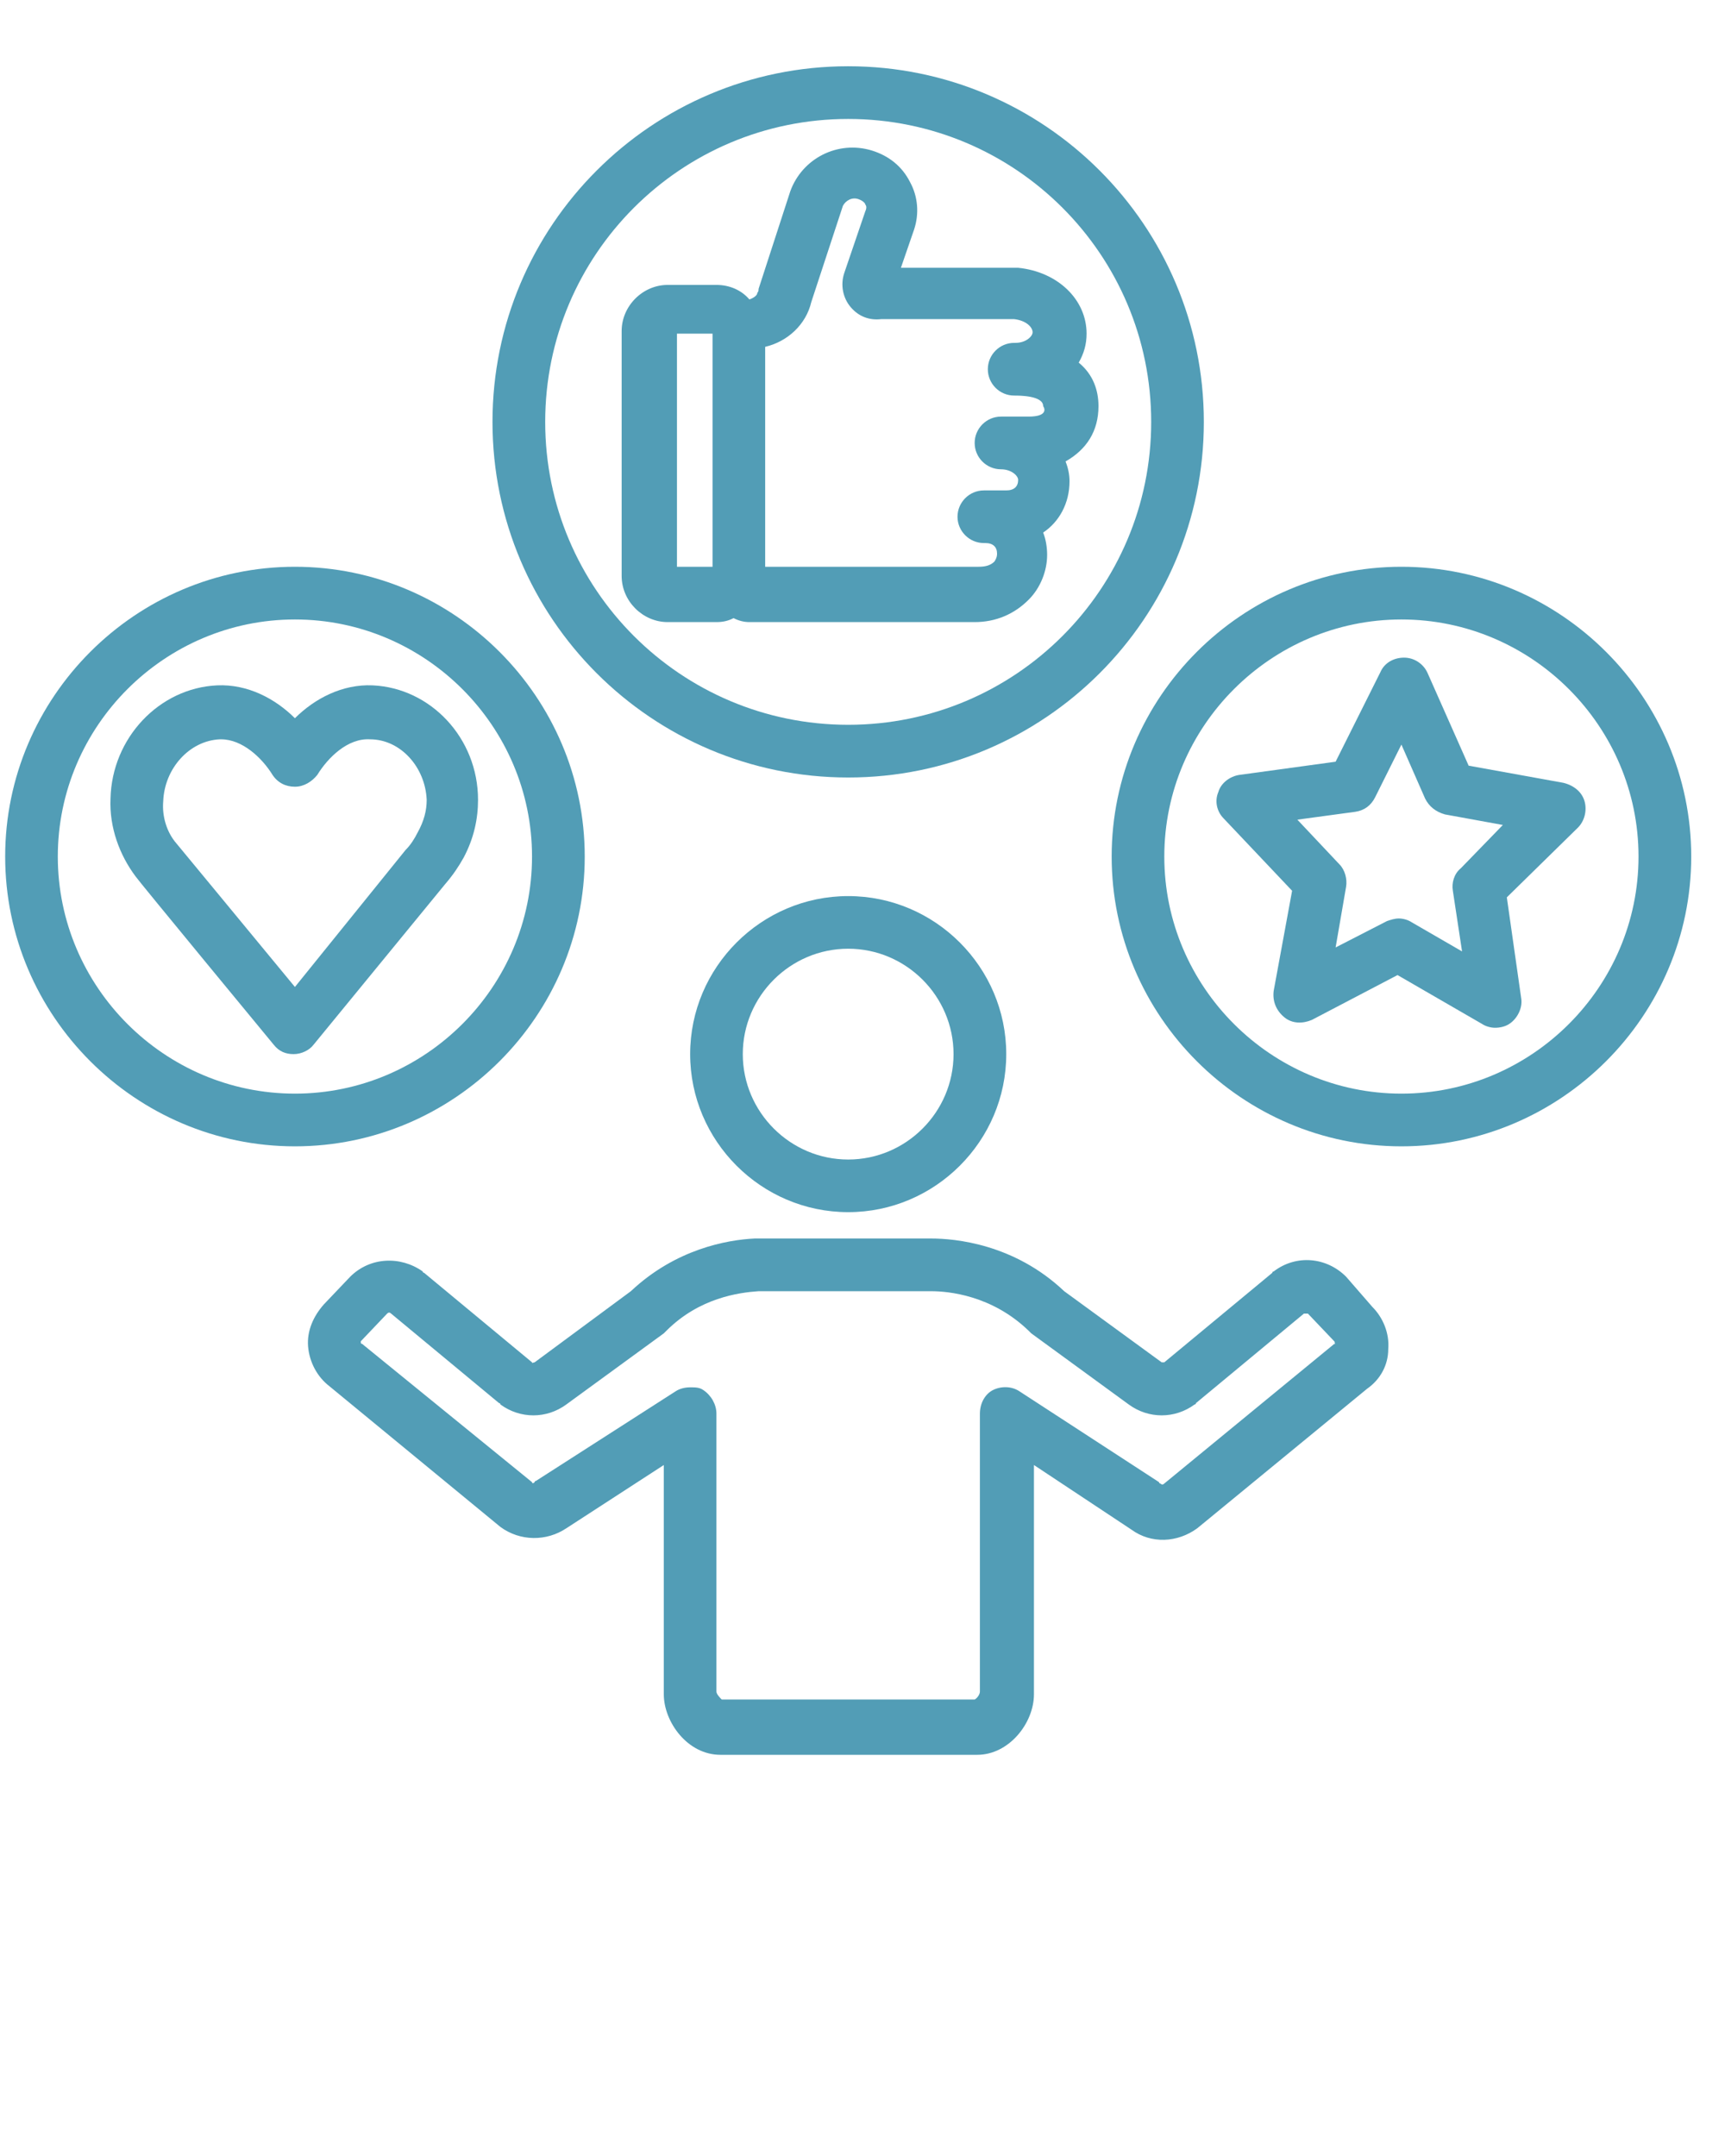
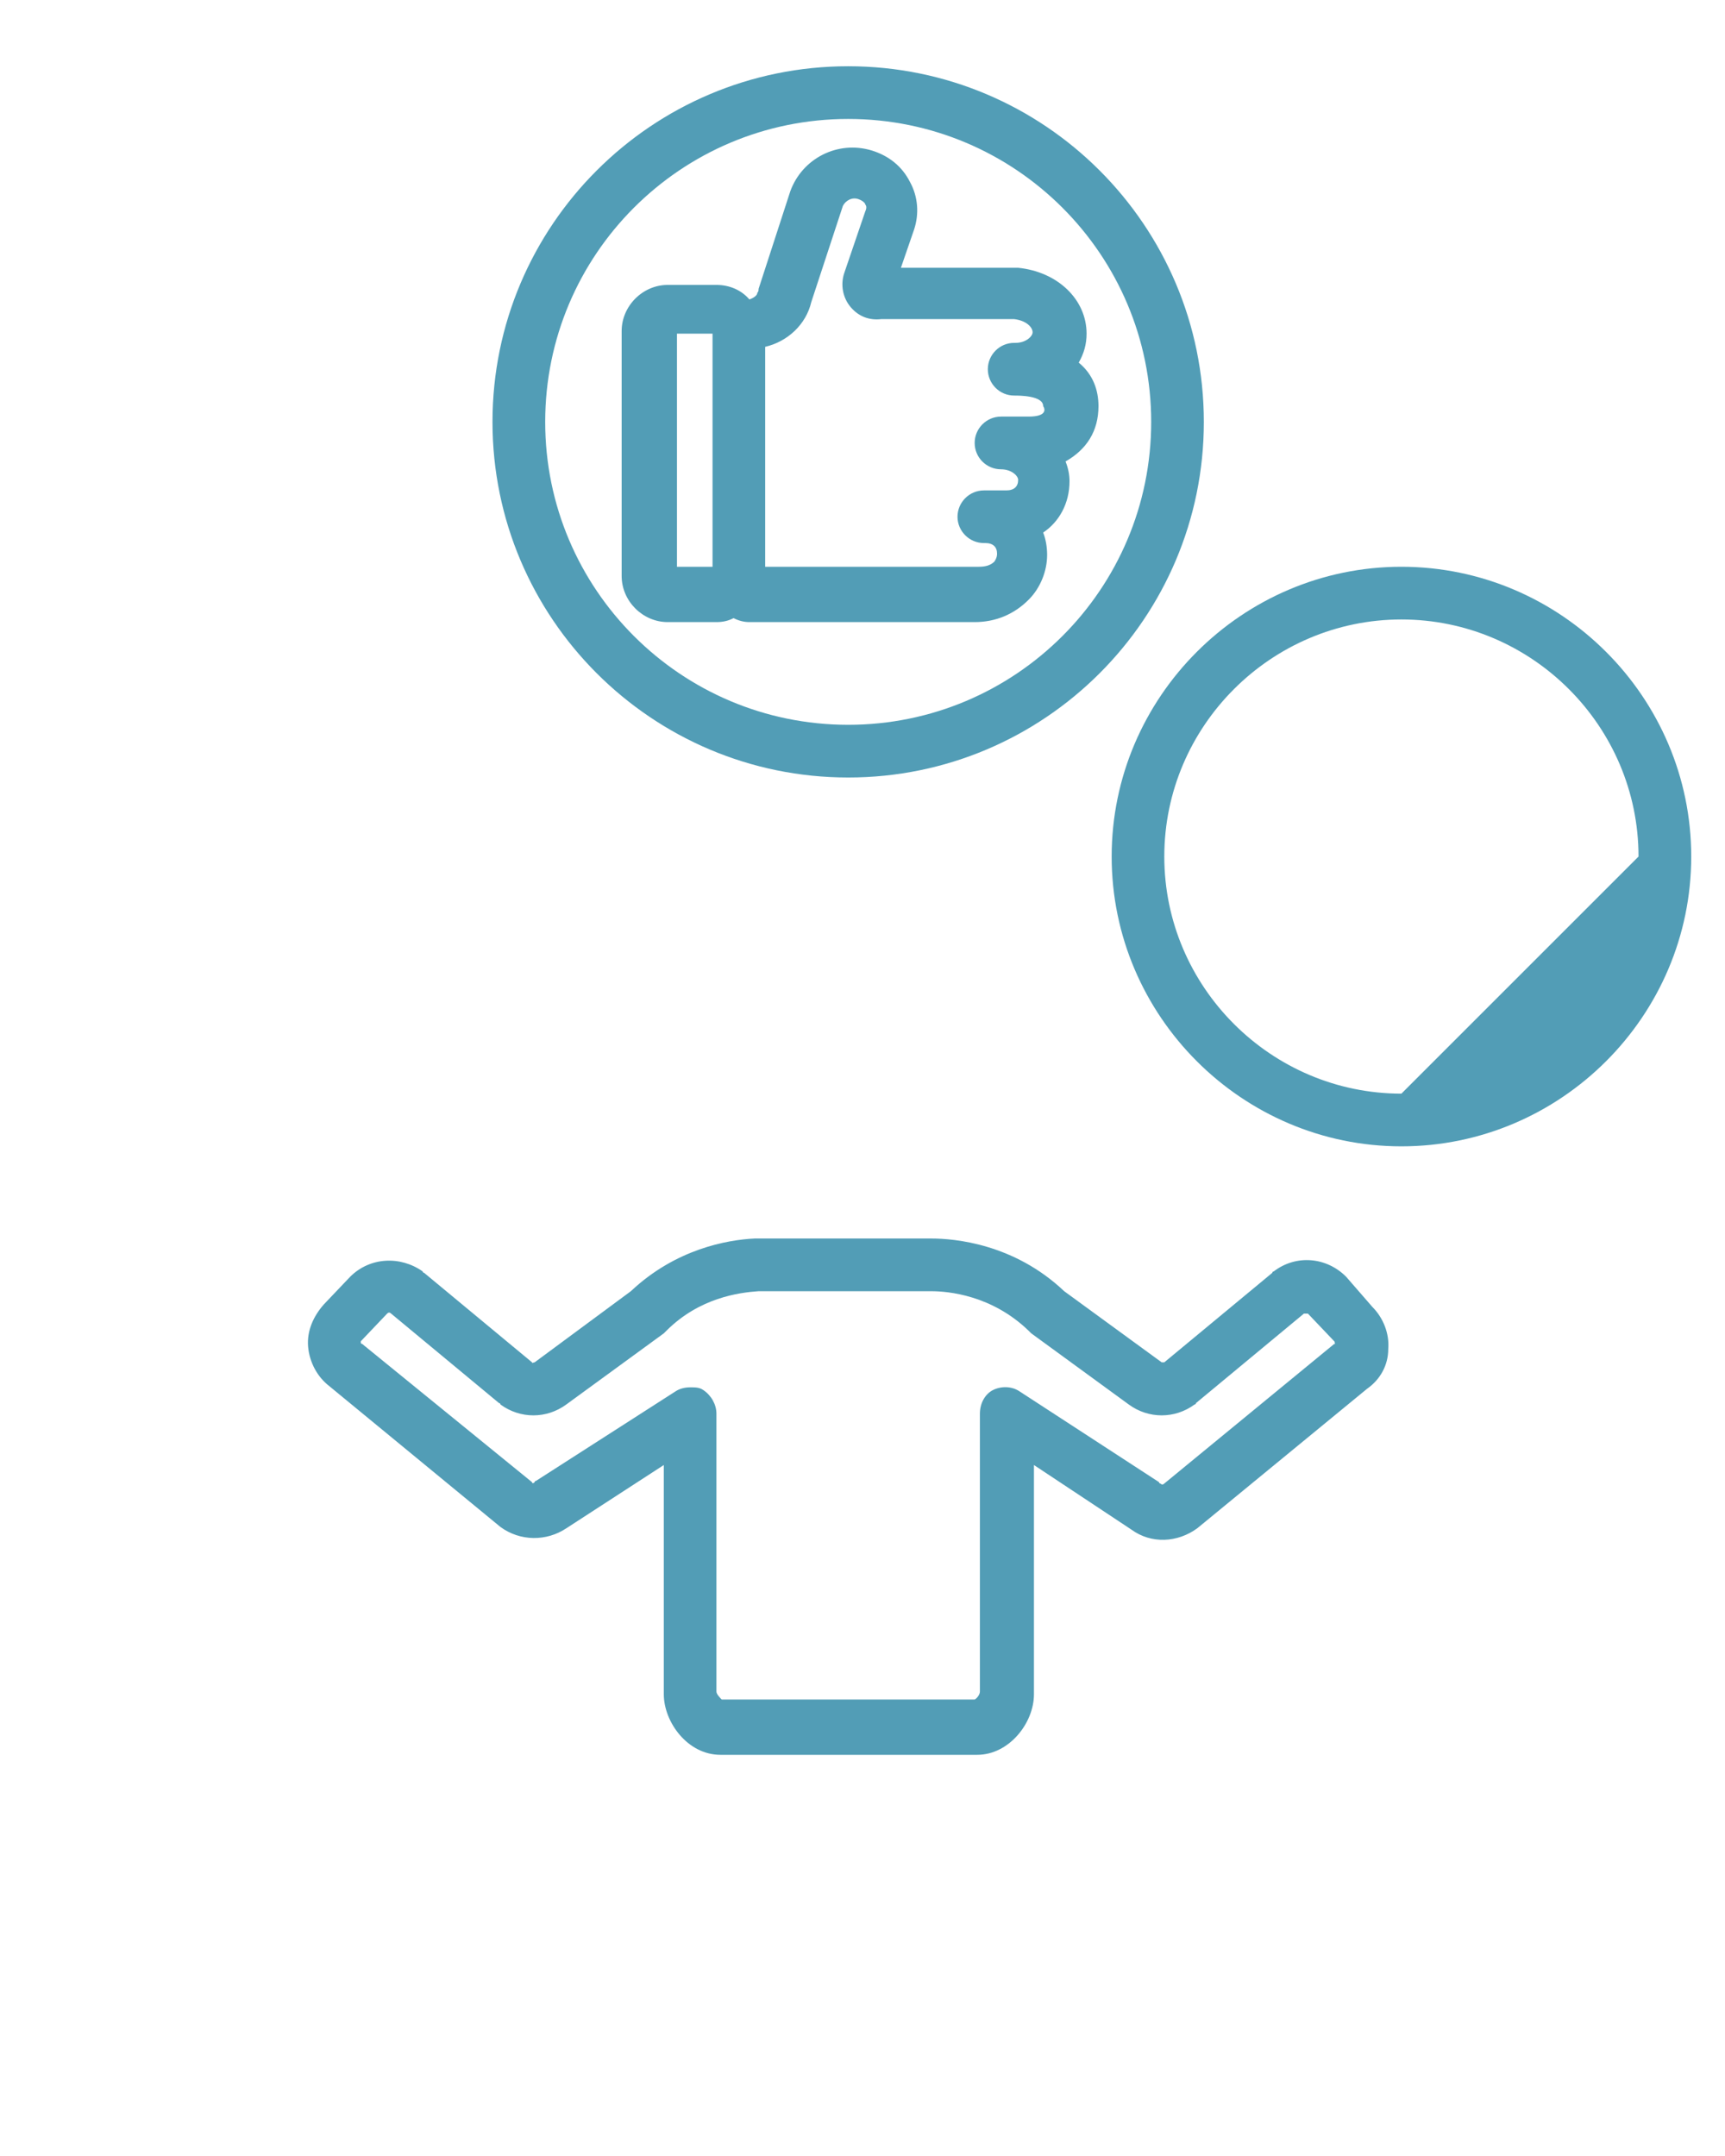
<svg xmlns="http://www.w3.org/2000/svg" width="120" zoomAndPan="magnify" viewBox="0 0 90 112.5" height="150" preserveAspectRatio="xMidYMid meet" version="1.0">
  <defs>
    <clipPath id="4dd5606461">
      <path d="M 16 64 L 73 64 L 73 91.566 L 16 91.566 Z M 16 64 " clip-rule="nonzero" />
    </clipPath>
    <clipPath id="be28005590">
      <path d="M 25 3.457 L 63 3.457 L 63 41 L 25 41 Z M 25 3.457 " clip-rule="nonzero" />
    </clipPath>
    <clipPath id="c894f77026">
      <path d="M 58 29 L 88.309 29 L 88.309 60 L 58 60 Z M 58 29 " clip-rule="nonzero" />
    </clipPath>
    <clipPath id="bfbfff3a15">
-       <path d="M 0.199 29 L 31 29 L 31 60 L 0.199 60 Z M 0.199 29 " clip-rule="nonzero" />
-     </clipPath>
+       </clipPath>
  </defs>
-   <path fill="#529db6" d="M 36.008 55.004 C 36.008 59.539 39.719 63.25 44.254 63.25 C 48.789 63.25 52.5 59.539 52.5 55.004 C 52.5 50.469 48.789 46.758 44.254 46.758 C 39.719 46.758 36.008 50.469 36.008 55.004 Z M 49.75 55.004 C 49.75 58.027 47.277 60.504 44.254 60.504 C 41.23 60.504 38.754 58.027 38.754 55.004 C 38.754 51.98 41.23 49.504 44.254 49.504 C 47.277 49.504 49.75 51.98 49.75 55.004 Z M 49.75 55.004 " fill-opacity="1" fill-rule="nonzero" />
  <g clip-path="url(#4dd5606461)">
    <path fill="#529db6" d="M 70.23 66.617 C 69.203 65.59 67.621 65.449 66.453 66.344 C 66.453 66.344 66.383 66.344 66.383 66.414 L 60.746 71.086 C 60.68 71.086 60.609 71.086 60.609 71.086 L 55.523 67.375 C 52.914 64.902 49.82 64.625 48.582 64.625 L 39.578 64.625 C 39.512 64.625 39.441 64.625 39.375 64.625 C 37.93 64.695 35.25 65.176 32.914 67.375 L 27.895 71.086 C 27.828 71.086 27.758 71.156 27.758 71.086 L 22.125 66.414 C 22.125 66.414 22.055 66.414 22.055 66.344 C 20.887 65.52 19.305 65.59 18.273 66.617 L 16.898 68.062 C 16.352 68.68 16.008 69.438 16.074 70.262 C 16.145 71.086 16.555 71.844 17.176 72.324 L 26.109 79.676 C 27.141 80.434 28.516 80.434 29.547 79.746 L 34.633 76.445 L 34.633 88.406 C 34.633 89.848 35.867 91.566 37.586 91.566 L 50.988 91.566 C 52.637 91.566 53.945 89.918 53.945 88.406 L 53.945 76.445 L 59.031 79.816 C 60.062 80.57 61.434 80.5 62.465 79.746 L 71.332 72.461 C 72.02 71.98 72.43 71.223 72.43 70.398 C 72.5 69.574 72.156 68.75 71.605 68.199 Z M 69.613 70.125 L 60.746 77.41 C 60.68 77.477 60.609 77.477 60.543 77.41 C 60.543 77.41 60.473 77.41 60.473 77.34 L 53.188 72.598 C 52.777 72.324 52.227 72.324 51.812 72.531 C 51.402 72.734 51.125 73.215 51.125 73.766 L 51.125 88.27 C 51.125 88.406 50.988 88.613 50.852 88.68 L 38.824 88.68 C 38.754 88.68 38.688 88.68 38.688 88.68 L 37.656 88.68 C 37.586 88.613 37.379 88.406 37.379 88.27 L 37.379 73.766 C 37.379 73.285 37.105 72.805 36.691 72.531 C 36.488 72.391 36.281 72.391 36.008 72.391 C 35.73 72.391 35.457 72.461 35.25 72.598 L 27.965 77.273 C 27.965 77.273 27.895 77.273 27.895 77.34 C 27.828 77.41 27.758 77.41 27.758 77.34 L 18.895 70.125 C 18.895 70.125 18.824 70.125 18.824 70.055 C 18.824 69.988 18.824 69.988 18.824 69.988 L 20.199 68.543 C 20.266 68.473 20.336 68.473 20.406 68.543 L 26.039 73.215 C 26.039 73.215 26.109 73.215 26.109 73.285 C 27.141 74.043 28.516 74.043 29.547 73.285 L 34.633 69.574 C 34.699 69.504 34.699 69.504 34.77 69.438 C 36.488 67.719 38.551 67.445 39.578 67.375 C 39.578 67.375 39.648 67.375 39.648 67.375 L 48.582 67.375 C 49.477 67.375 51.746 67.582 53.668 69.438 C 53.738 69.504 53.738 69.504 53.805 69.574 L 58.891 73.285 C 59.922 74.043 61.297 74.043 62.328 73.285 C 62.328 73.285 62.398 73.285 62.398 73.215 L 68.031 68.543 C 68.102 68.543 68.172 68.543 68.238 68.543 L 69.613 69.988 C 69.613 69.988 69.684 70.055 69.613 70.055 C 69.684 70.125 69.684 70.125 69.613 70.125 Z M 69.613 70.125 " fill-opacity="1" fill-rule="nonzero" />
  </g>
-   <path fill="#529db6" d="M 19.441 35.762 C 17.863 35.691 16.418 36.449 15.387 37.477 C 14.355 36.449 12.914 35.691 11.332 35.762 C 8.309 35.898 5.836 38.508 5.766 41.672 C 5.699 43.184 6.246 44.625 7.07 45.727 C 7.141 45.863 14.289 54.523 14.289 54.523 C 14.562 54.867 14.906 55.004 15.32 55.004 C 15.73 55.004 16.145 54.797 16.352 54.523 L 23.223 46.137 C 23.637 45.656 23.91 45.246 24.184 44.762 C 24.734 43.734 24.941 42.703 24.941 41.738 C 24.941 38.508 22.465 35.898 19.441 35.762 Z M 22.262 41.738 C 22.262 42.289 22.125 42.84 21.781 43.457 C 21.641 43.734 21.438 44.078 21.16 44.352 L 15.387 51.5 C 13.395 49.094 9.27 44.078 9.203 44.008 C 8.723 43.457 8.445 42.633 8.516 41.809 C 8.582 40.09 9.891 38.648 11.469 38.578 C 11.469 38.578 11.539 38.578 11.539 38.578 C 12.641 38.578 13.668 39.539 14.219 40.434 C 14.496 40.848 14.906 41.051 15.387 41.051 C 15.867 41.051 16.281 40.777 16.555 40.434 C 17.105 39.539 18.137 38.508 19.305 38.578 C 20.887 38.578 22.191 40.02 22.262 41.738 Z M 22.262 41.738 " fill-opacity="1" fill-rule="nonzero" />
-   <path fill="#529db6" d="M 76.625 39.953 L 74.492 35.141 C 74.289 34.66 73.805 34.316 73.258 34.316 C 72.707 34.316 72.227 34.594 72.02 35.074 L 69.684 39.746 L 64.664 40.434 C 64.184 40.504 63.703 40.848 63.566 41.328 C 63.359 41.809 63.496 42.359 63.84 42.703 L 67.414 46.48 L 66.453 51.703 C 66.383 52.254 66.59 52.734 67.004 53.078 C 67.414 53.422 67.965 53.422 68.445 53.219 L 72.914 50.879 L 77.312 53.422 C 77.516 53.562 77.793 53.629 78 53.629 C 78.273 53.629 78.547 53.562 78.754 53.422 C 79.168 53.148 79.441 52.598 79.371 52.117 L 78.617 46.824 L 82.328 43.184 C 82.672 42.84 82.809 42.289 82.672 41.809 C 82.535 41.328 82.121 40.984 81.57 40.848 Z M 76.211 45.312 C 75.867 45.59 75.73 46.07 75.801 46.48 L 76.281 49.645 L 73.668 48.133 C 73.461 47.992 73.188 47.926 72.98 47.926 C 72.773 47.926 72.57 47.992 72.363 48.062 L 69.684 49.438 L 70.23 46.277 C 70.301 45.863 70.164 45.383 69.887 45.105 L 67.688 42.77 L 70.715 42.359 C 71.195 42.289 71.539 42.016 71.746 41.602 L 73.117 38.852 L 74.355 41.672 C 74.562 42.082 74.906 42.359 75.387 42.496 L 78.41 43.047 Z M 76.211 45.312 " fill-opacity="1" fill-rule="nonzero" />
  <path fill="#529db6" d="M 57.312 21.191 C 57.312 20.367 57.035 19.539 56.281 18.922 C 56.555 18.441 56.691 17.961 56.691 17.41 C 56.691 15.625 55.18 14.18 53.121 13.973 C 53.051 13.973 53.051 13.973 52.98 13.973 L 47.004 13.973 L 47.691 11.98 C 47.965 11.156 47.895 10.262 47.484 9.508 C 47.07 8.684 46.383 8.133 45.492 7.855 C 43.703 7.309 41.848 8.27 41.23 9.988 L 39.578 15.074 C 39.578 15.141 39.578 15.211 39.512 15.281 C 39.512 15.418 39.305 15.555 39.098 15.625 C 38.688 15.141 38.066 14.867 37.379 14.867 L 34.836 14.867 C 33.531 14.867 32.434 15.969 32.434 17.273 L 32.434 30.055 C 32.434 31.363 33.531 32.461 34.836 32.461 L 37.379 32.461 C 37.723 32.461 38 32.395 38.273 32.254 C 38.551 32.395 38.824 32.461 39.098 32.461 L 50.852 32.461 C 51.949 32.461 52.914 32.051 53.668 31.293 C 54.289 30.676 54.633 29.781 54.633 28.957 C 54.633 28.543 54.562 28.133 54.426 27.789 C 55.25 27.238 55.801 26.277 55.801 25.109 C 55.801 24.766 55.73 24.422 55.594 24.078 C 56.691 23.457 57.312 22.496 57.312 21.191 Z M 37.176 29.574 L 35.32 29.574 L 35.32 17.41 L 37.176 17.41 Z M 53.668 21.738 L 52.227 21.738 C 51.469 21.738 50.852 22.359 50.852 23.113 C 50.852 23.871 51.469 24.488 52.227 24.488 C 52.777 24.488 53.121 24.832 53.121 25.039 C 53.121 25.383 52.914 25.59 52.5 25.59 L 51.332 25.59 C 50.578 25.59 49.957 26.207 49.957 26.965 C 49.957 27.719 50.578 28.336 51.332 28.336 L 51.402 28.336 C 51.812 28.336 52.02 28.543 52.02 28.887 C 52.02 28.957 52.02 29.094 51.883 29.301 C 51.676 29.508 51.402 29.574 51.059 29.574 L 39.922 29.574 L 39.922 18.098 C 41.094 17.824 42.055 16.93 42.328 15.762 L 43.977 10.742 C 44.117 10.469 44.461 10.262 44.805 10.398 C 45.008 10.469 45.148 10.605 45.148 10.676 C 45.215 10.742 45.215 10.883 45.148 11.02 L 44.047 14.25 C 43.84 14.867 43.977 15.555 44.391 16.035 C 44.805 16.516 45.352 16.723 45.973 16.652 L 52.914 16.652 C 53.531 16.723 53.875 17.066 53.875 17.34 C 53.875 17.547 53.531 17.891 52.98 17.891 C 52.98 17.891 52.98 17.891 52.914 17.891 C 52.156 17.891 51.539 18.508 51.539 19.266 C 51.539 20.023 52.156 20.641 52.914 20.641 C 53.188 20.641 54.426 20.641 54.426 21.191 C 54.562 21.395 54.562 21.738 53.668 21.738 Z M 53.668 21.738 " fill-opacity="1" fill-rule="nonzero" />
  <g clip-path="url(#be28005590)">
    <path fill="#529db6" d="M 62.809 22.016 C 62.809 11.773 54.492 3.457 44.254 3.457 C 34.012 3.457 25.695 11.773 25.695 22.016 C 25.695 32.254 34.012 40.57 44.254 40.57 C 54.492 40.57 62.809 32.254 62.809 22.016 Z M 44.254 37.82 C 35.523 37.82 28.445 30.742 28.445 22.016 C 28.445 13.285 35.523 6.207 44.254 6.207 C 52.98 6.207 60.062 13.285 60.062 22.016 C 60.062 30.742 52.98 37.82 44.254 37.82 Z M 44.254 37.82 " fill-opacity="1" fill-rule="nonzero" />
  </g>
  <g clip-path="url(#c894f77026)">
-     <path fill="#529db6" d="M 73.117 29.574 C 64.805 29.574 58 36.379 58 44.695 C 58 53.012 64.805 59.816 73.117 59.816 C 81.434 59.816 88.238 53.012 88.238 44.695 C 88.238 36.379 81.434 29.574 73.117 29.574 Z M 73.117 57.066 C 66.316 57.066 60.746 51.5 60.746 44.695 C 60.746 37.891 66.316 32.324 73.117 32.324 C 79.922 32.324 85.488 37.891 85.488 44.695 C 85.488 51.5 79.922 57.066 73.117 57.066 Z M 73.117 57.066 " fill-opacity="1" fill-rule="nonzero" />
+     <path fill="#529db6" d="M 73.117 29.574 C 64.805 29.574 58 36.379 58 44.695 C 58 53.012 64.805 59.816 73.117 59.816 C 81.434 59.816 88.238 53.012 88.238 44.695 C 88.238 36.379 81.434 29.574 73.117 29.574 Z M 73.117 57.066 C 66.316 57.066 60.746 51.5 60.746 44.695 C 60.746 37.891 66.316 32.324 73.117 32.324 C 79.922 32.324 85.488 37.891 85.488 44.695 Z M 73.117 57.066 " fill-opacity="1" fill-rule="nonzero" />
  </g>
  <g clip-path="url(#bfbfff3a15)">
    <path fill="#529db6" d="M 30.508 44.695 C 30.508 36.379 23.703 29.574 15.387 29.574 C 7.07 29.574 0.27 36.379 0.27 44.695 C 0.27 53.012 7.07 59.816 15.387 59.816 C 23.703 59.816 30.508 53.012 30.508 44.695 Z M 15.387 57.066 C 8.582 57.066 3.016 51.5 3.016 44.695 C 3.016 37.891 8.582 32.324 15.387 32.324 C 22.191 32.324 27.758 37.891 27.758 44.695 C 27.758 51.5 22.191 57.066 15.387 57.066 Z M 15.387 57.066 " fill-opacity="1" fill-rule="nonzero" />
  </g>
</svg>